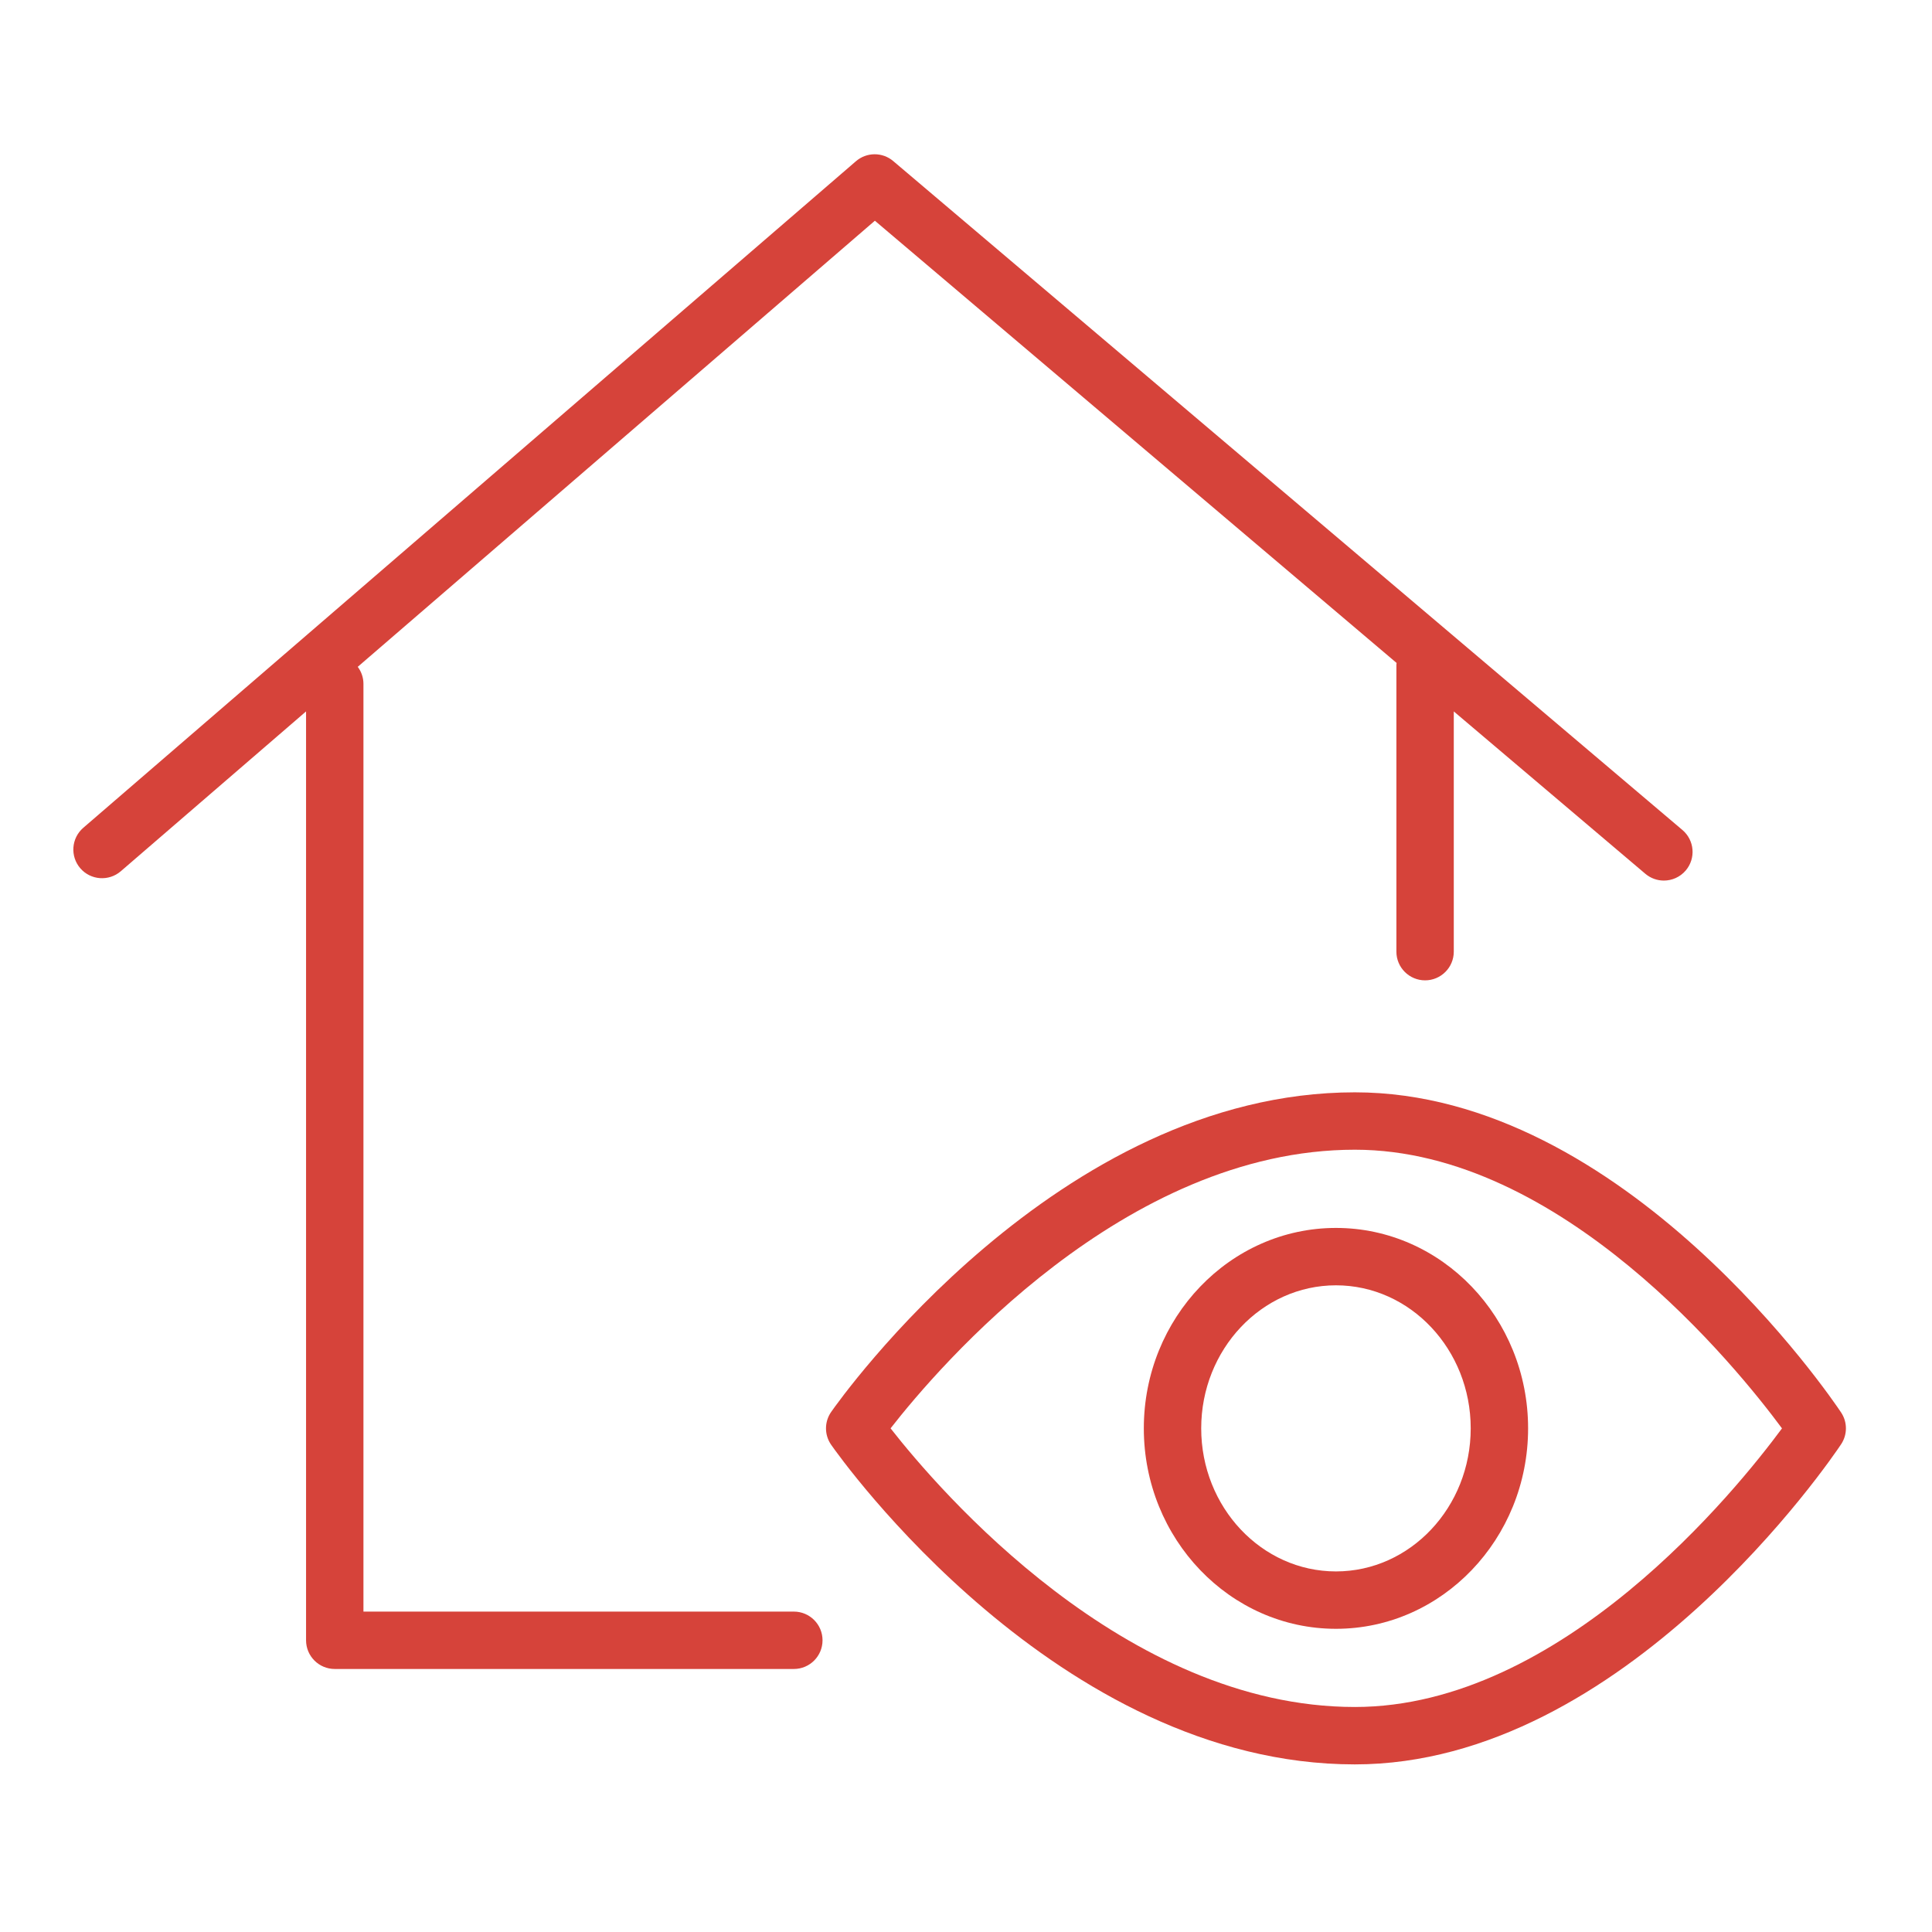
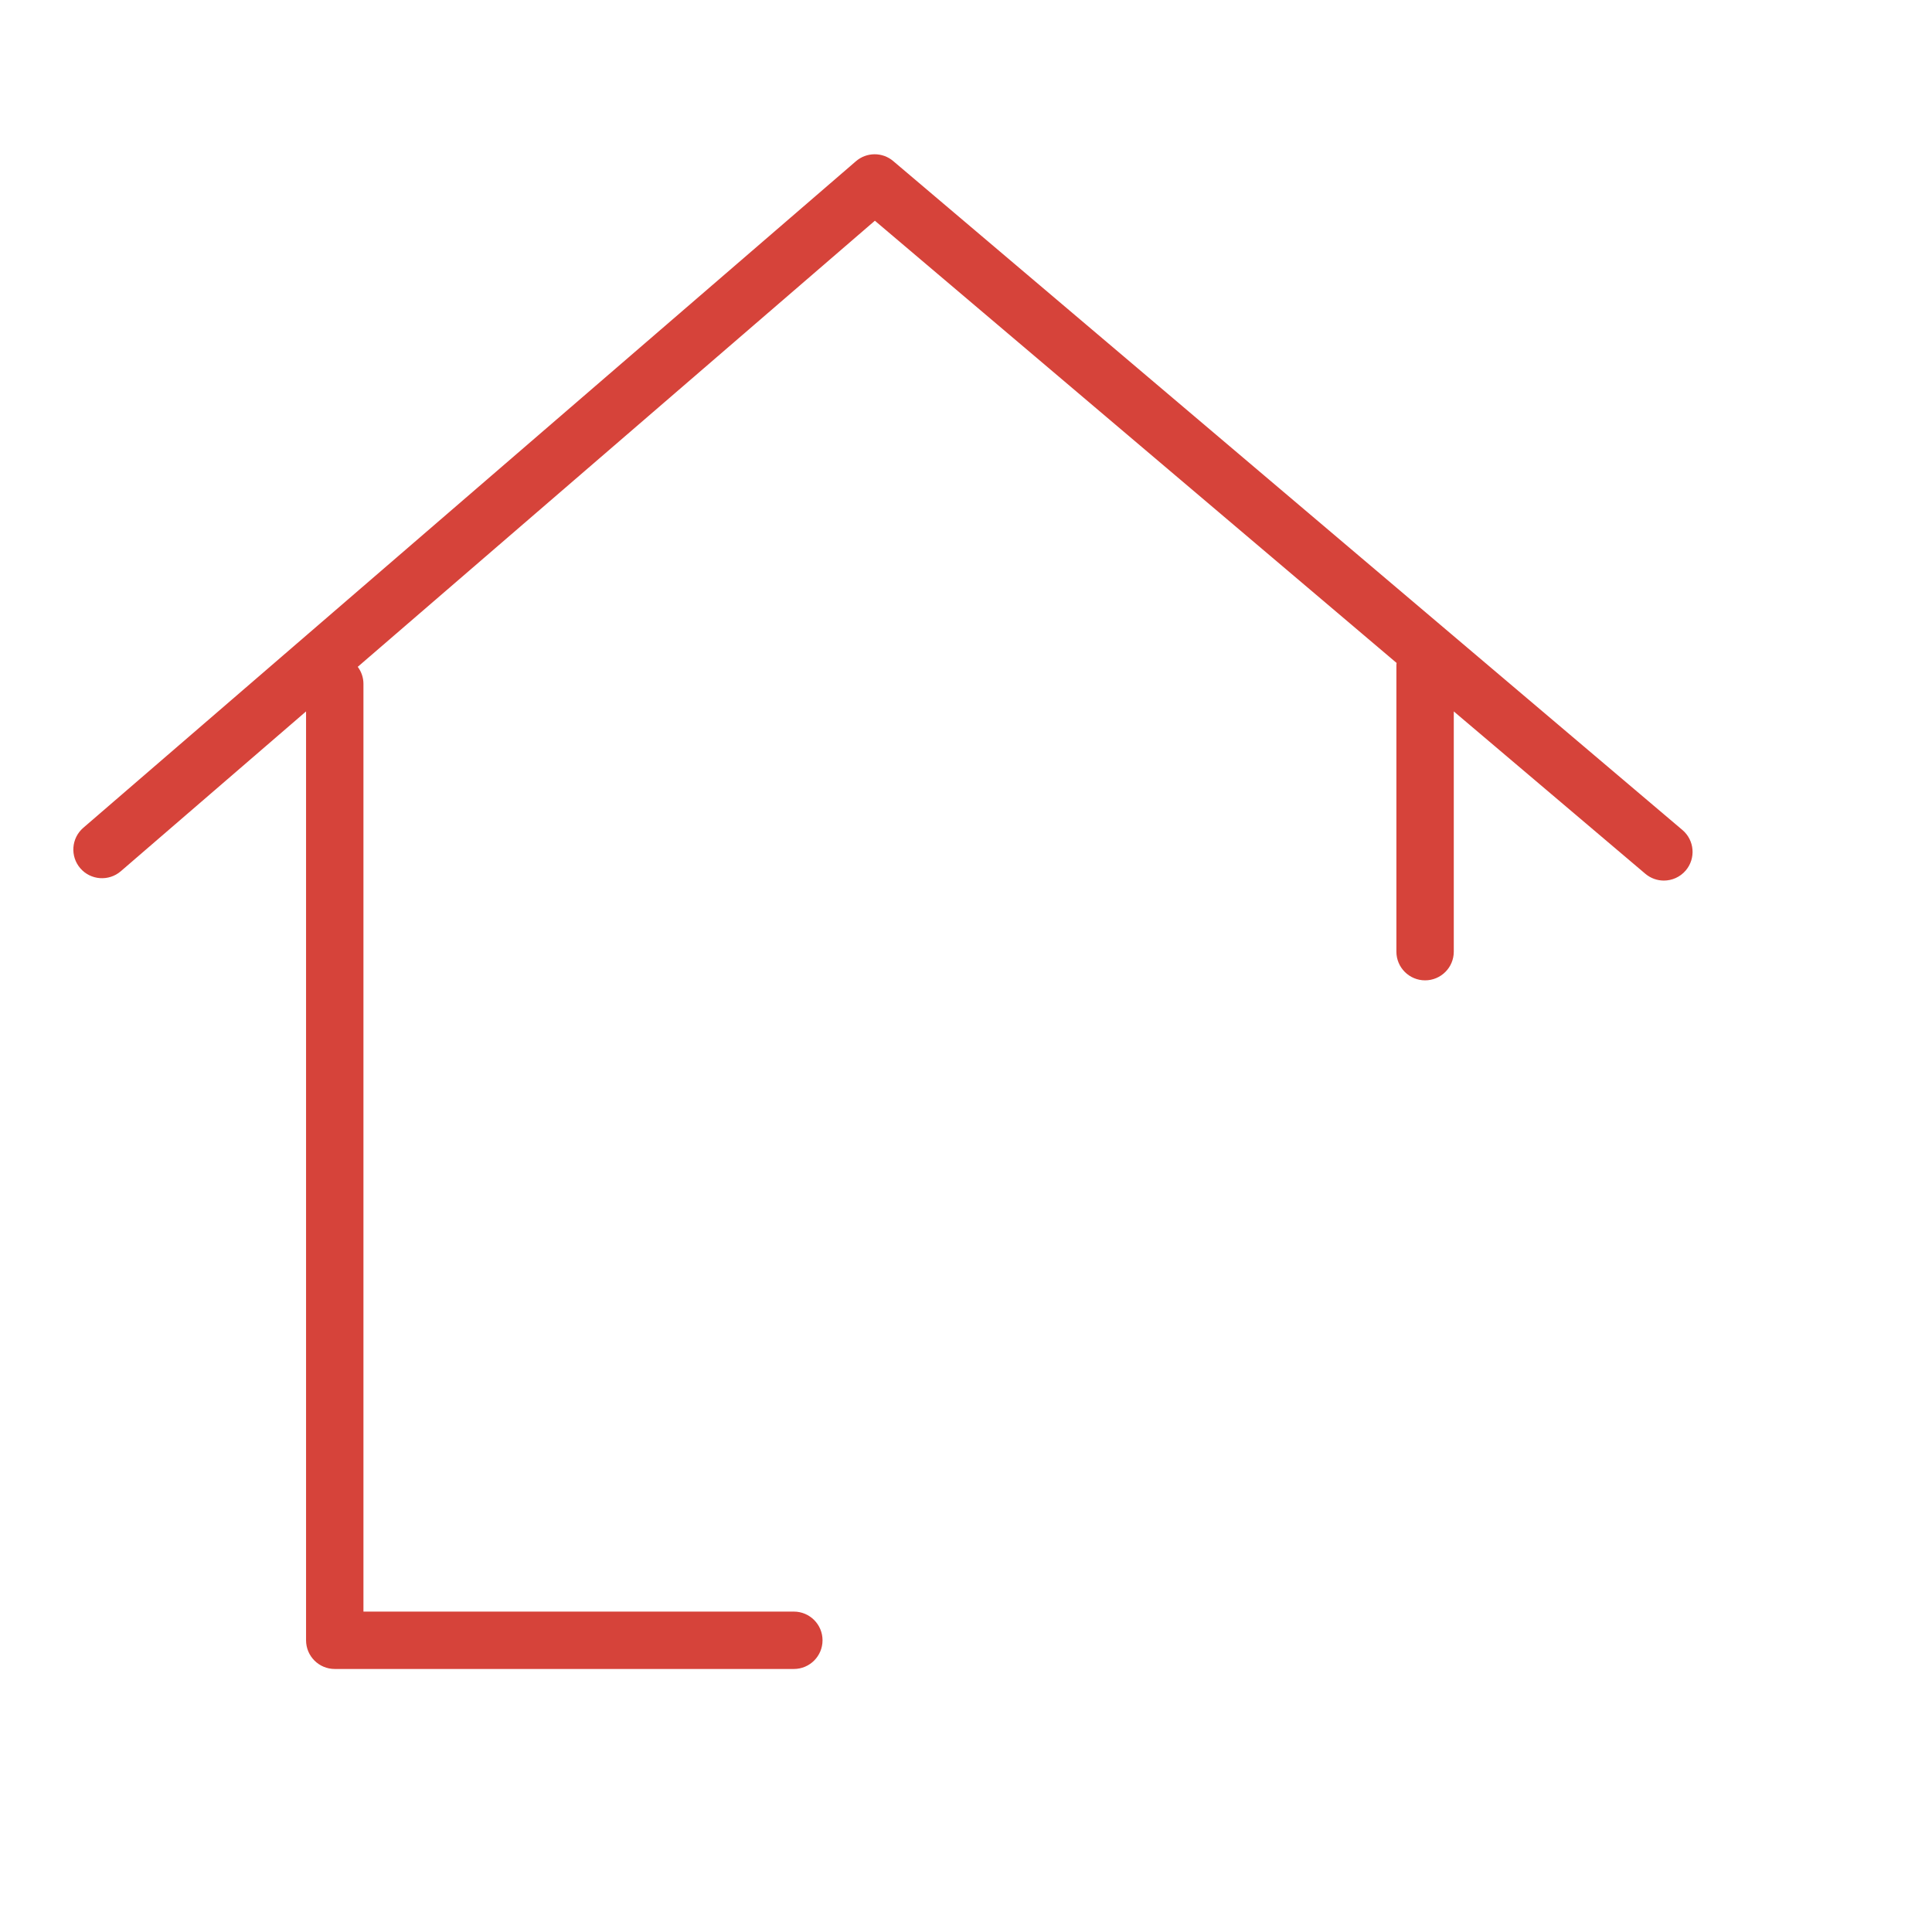
<svg xmlns="http://www.w3.org/2000/svg" width="101" height="101" viewBox="0 0 101 101" fill="none">
  <path d="M41.5 84.25H19V35.75C19 35.415 18.887 35.109 18.702 34.86L45.736 11.539L73.01 34.657C73.008 34.688 73 34.718 73 34.75V49.75C73 50.578 73.672 51.25 74.5 51.25C75.328 51.25 76 50.578 76 49.75V37.191L86.013 45.678C86.295 45.917 86.639 46.034 86.982 46.034C87.408 46.034 87.831 45.854 88.128 45.504C88.663 44.872 88.585 43.926 87.953 43.39L46.696 8.421C46.133 7.942 45.305 7.947 44.746 8.429L4.354 43.275C3.727 43.816 3.657 44.763 4.198 45.391C4.738 46.017 5.686 46.087 6.314 45.547L16 37.191V85.75C16 86.578 16.671 87.25 17.5 87.25H41.5C42.329 87.25 43 86.578 43 85.75C43 84.922 42.329 84.25 41.5 84.25Z" fill="#D6433A" />
-   <path d="M96.248 73.84C95.794 73.156 84.941 57.104 70.828 57.104C55.295 57.104 43.928 73.13 43.451 73.813C43.091 74.329 43.091 75.014 43.451 75.53C43.928 76.213 55.295 92.238 70.828 92.238C84.941 92.238 95.793 76.186 96.248 75.503C96.584 74.999 96.584 74.343 96.248 73.84ZM70.828 89.237C58.81 89.237 49.095 77.915 46.557 74.67C49.089 71.424 58.786 60.104 70.828 60.104C81.62 60.104 90.788 71.467 93.158 74.672C90.791 77.878 81.64 89.237 70.828 89.237Z" fill="#D6433A" />
-   <path d="M69.841 64.193C64.302 64.193 59.796 68.893 59.796 74.671C59.796 80.449 64.302 85.15 69.841 85.15C75.379 85.15 79.885 80.449 79.885 74.671C79.885 68.894 75.379 64.193 69.841 64.193ZM69.841 82.15C65.956 82.15 62.796 78.795 62.796 74.671C62.796 70.548 65.956 67.193 69.841 67.193C73.725 67.193 76.885 70.547 76.885 74.671C76.885 78.795 73.725 82.15 69.841 82.15Z" fill="#D6433A" />
</svg>